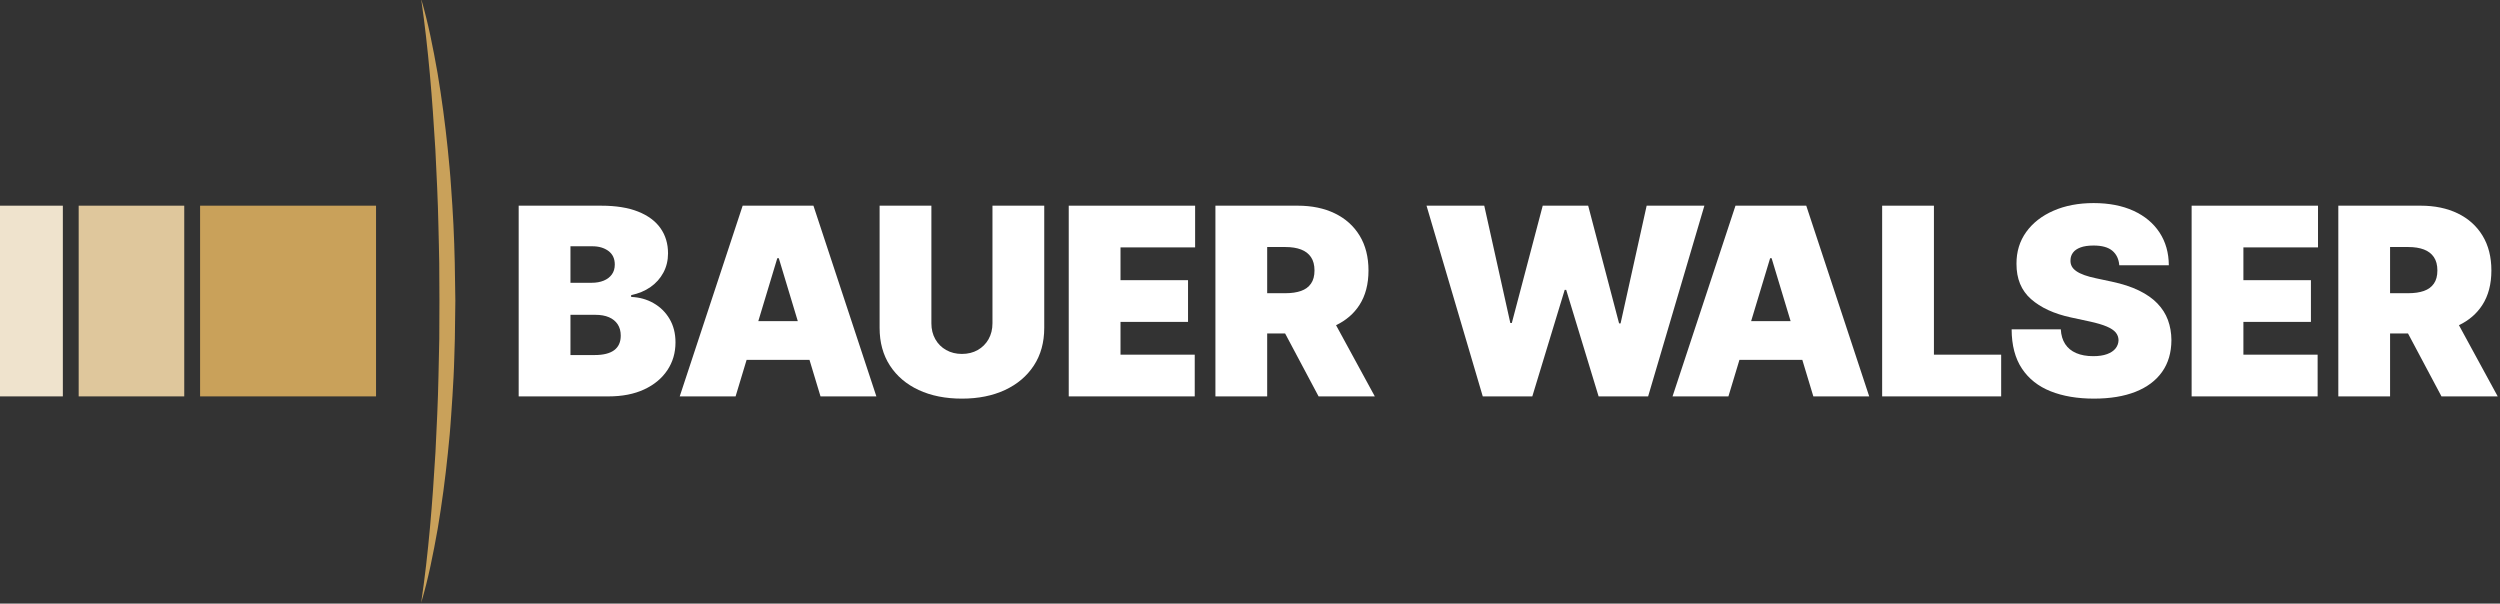
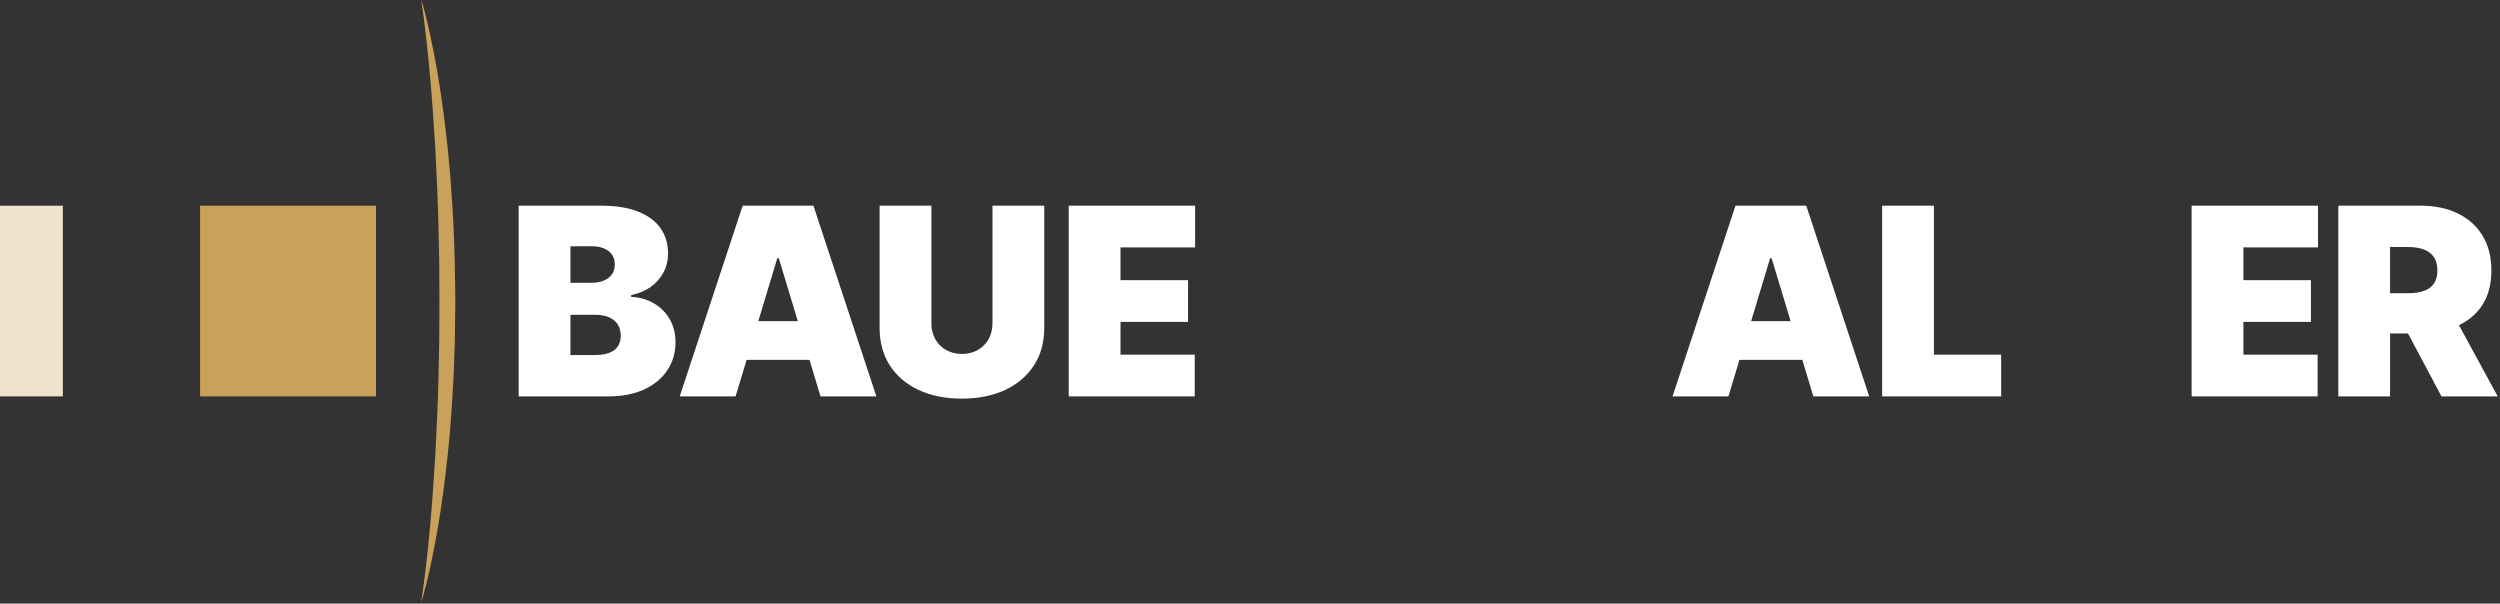
<svg xmlns="http://www.w3.org/2000/svg" id="Ebene_1" version="1.1" viewBox="0 0 584 141">
  <rect x="0" y="0" width="584" height="141" fill="#333333" stroke="none" />
  <path d="M98.38-.252c1.67,5.66,2.798,11.487,3.831,17.32.978,5.846,1.766,11.73,2.373,17.635.293,2.953.596,5.908.78,8.872.233,2.961.394,5.926.557,8.892.295,5.934.384,11.874.448,17.814l-.118,8.91c-.106,2.969-.141,5.939-.305,8.906-.171,2.966-.316,5.932-.552,8.893-.115,1.48-.2,2.963-.338,4.441l-.437,4.432c-.603,5.907-1.388,11.792-2.371,17.637-1.042,5.832-2.173,11.659-3.868,17.311,1.738-11.7,2.646-23.457,3.345-35.213.293-5.883.581-11.763.7-17.651l.19-8.83.035-8.833-.045-8.833c-.067-2.943-.102-5.888-.194-8.83-.114-5.889-.425-11.768-.708-17.652-.708-11.757-1.617-23.514-3.322-35.22Z" fill="#c9a15a" />
  <path d="M156.402,74.486c-.926-1.558-2.173-2.784-3.74-3.674-1.567-.893-3.306-1.374-5.221-1.448v-.433c1.724-.347,3.232-.976,4.523-1.882,1.291-.905,2.294-2.033,3.012-3.383.718-1.347,1.077-2.84,1.077-4.482,0-2.262-.591-4.226-1.772-5.894-1.181-1.665-2.929-2.956-5.241-3.87-2.315-.914-5.167-1.371-8.56-1.371h-19.315v44.549h20.966c3.235,0,6.019-.543,8.355-1.632,2.336-1.086,4.134-2.582,5.405-4.482,1.27-1.899,1.905-4.066,1.905-6.503,0-2.101-.466-3.933-1.395-5.494ZM133.258,57.53h5.135c1.508,0,2.754.368,3.74,1.101.988.73,1.481,1.787,1.481,3.164,0,.914-.229,1.686-.686,2.315-.457.632-1.092,1.116-1.902,1.448-.813.332-1.748.499-2.805.499h-4.962v-8.527ZM143.483,81.796c-1.015.76-2.538,1.143-4.568,1.143h-5.657v-9.397h5.829c1.235,0,2.288.187,3.167.564.876.377,1.555.929,2.033,1.653.481.727.718,1.609.718,2.653,0,1.496-.508,2.621-1.523,3.383Z" fill="#fff" />
  <path d="M173.486,48.048l-14.703,44.549h13.05l2.574-8.527h14.69l2.574,8.527h13.05l-14.703-44.549h-16.531ZM177.138,75.02l4.438-14.703h.35l4.438,14.703h-9.227Z" fill="#fff" />
  <path d="M231.839,75.543c0,1.377-.306,2.606-.911,3.686-.611,1.08-1.454,1.926-2.526,2.535s-2.306.914-3.698.914c-1.377,0-2.606-.306-3.686-.914s-1.926-1.454-2.535-2.535c-.608-1.08-.911-2.309-.911-3.686v-27.495h-12.097v28.54c0,3.392.801,6.325,2.404,8.797,1.603,2.472,3.846,4.381,6.731,5.722,2.888,1.342,6.25,2.012,10.094,2.012,3.814,0,7.165-.671,10.049-2.012,2.888-1.342,5.138-3.25,6.755-5.722,1.618-2.472,2.425-5.405,2.425-8.797v-28.54h-12.094v27.495Z" fill="#fff" />
-   <polygon points="384.659 48.048 378.568 75.543 378.218 75.543 370.997 48.048 360.381 48.048 353.16 75.457 352.812 75.457 346.722 48.048 333.236 48.048 346.372 92.597 357.947 92.597 365.515 67.71 365.862 67.71 373.434 92.597 385.003 92.597 398.145 48.048 384.659 48.048" fill="#fff" />
  <path d="M405.408,48.048l-14.703,44.549h13.053l2.574-8.527h14.689l2.575,8.527h13.05l-14.706-44.549h-16.531ZM409.064,75.02l4.438-14.703h.347l4.44,14.703h-9.225Z" fill="#fff" />
  <polygon points="451.764 48.048 439.67 48.048 439.67 92.597 467.472 92.597 467.472 82.85 451.764 82.85 451.764 48.048" fill="#fff" />
-   <path d="M503.963,70.877c-1.116-1.155-2.552-2.158-4.309-3.012-1.751-.858-3.864-1.546-6.328-2.069l-3.657-.781c-1.057-.22-1.971-.466-2.739-.742-.769-.273-1.398-.582-1.891-.923s-.855-.724-1.08-1.152c-.223-.43-.321-.911-.291-1.448.012-.653.208-1.232.588-1.739.374-.508.959-.911,1.751-1.208.789-.297,1.807-.445,3.057-.445,1.956,0,3.416.407,4.381,1.217.965.813,1.505,1.944,1.621,3.395h11.572c-.015-2.917-.736-5.464-2.164-7.648-1.431-2.181-3.455-3.873-6.078-5.078-2.627-1.202-5.737-1.805-9.331-1.805-3.526,0-6.648.594-9.367,1.784-2.719,1.187-4.844,2.846-6.372,4.968-1.528,2.125-2.288,4.603-2.273,7.429-.015,3.481,1.113,6.227,3.38,8.233,2.27,2.009,5.378,3.443,9.322,4.298l4.437.956c1.653.362,2.968.751,3.936,1.163.973.416,1.674.879,2.101,1.392.427.516.647,1.113.665,1.796-.018.724-.249,1.371-.697,1.935-.448.567-1.11,1.009-1.98,1.327-.87.321-1.95.481-3.241.481-1.537,0-2.861-.24-3.971-.718s-1.968-1.181-2.576-2.11-.95-2.075-1.021-3.437h-11.486c.012,3.728.813,6.782,2.404,9.168,1.585,2.386,3.82,4.152,6.699,5.298,2.879,1.146,6.253,1.718,10.124,1.718,3.772,0,7.004-.531,9.693-1.588,2.689-1.06,4.761-2.603,6.209-4.633,1.448-2.03,2.184-4.511,2.196-7.441-.012-1.698-.285-3.262-.813-4.698-.531-1.436-1.353-2.731-2.469-3.882Z" fill="#fff" />
  <polygon points="511.964 92.597 541.397 92.597 541.397 82.85 524.058 82.85 524.058 75.195 539.83 75.195 539.83 65.449 524.058 65.449 524.058 57.791 541.486 57.791 541.486 48.048 511.964 48.048 511.964 92.597" fill="#fff" />
  <path d="M570.329,92.597h13.136l-9.057-16.629c2.305-1.108,4.141-2.665,5.46-4.71,1.413-2.19,2.119-4.879,2.119-8.07,0-3.161-.689-5.874-2.066-8.135-1.377-2.262-3.306-3.995-5.787-5.2-2.478-1.202-5.372-1.805-8.678-1.805h-19.226v44.549h12.091v-14.706h4.187l7.821,14.706ZM558.32,57.705h4.265c1.422,0,2.636.193,3.642.576,1.009.386,1.787.979,2.327,1.784.546.804.819,1.846.819,3.122,0,1.261-.273,2.285-.819,3.066-.54.784-1.318,1.353-2.327,1.71-1.006.353-2.22.531-3.642.531h-4.265v-10.788Z" fill="#fff" />
  <polygon points="249.657 92.597 279.09 92.597 279.09 82.85 261.751 82.85 261.751 75.195 277.523 75.195 277.523 65.449 261.751 65.449 261.751 57.791 279.179 57.791 279.179 48.048 249.657 48.048 249.657 92.597" fill="#fff" />
-   <path d="M308.021,92.597h13.136l-9.057-16.629c2.305-1.108,4.141-2.665,5.46-4.71,1.413-2.19,2.119-4.879,2.119-8.07,0-3.161-.689-5.874-2.066-8.135-1.377-2.262-3.306-3.995-5.787-5.2-2.478-1.202-5.372-1.805-8.678-1.805h-19.226v44.549h12.091v-14.706h4.187l7.821,14.706ZM296.013,57.705h4.265c1.422,0,2.636.193,3.642.576,1.009.386,1.787.979,2.327,1.784.546.804.819,1.846.819,3.122,0,1.261-.273,2.285-.819,3.066-.54.784-1.318,1.353-2.327,1.71-1.006.353-2.22.531-3.642.531h-4.265v-10.788Z" fill="#fff" />
  <g>
    <rect x="46.741" y="48.048" width="41.102" height="44.549" fill="#c9a15a" />
-     <rect x="18.38" y="48.048" width="24.661" height="44.549" fill="#dfc79c" />
    <rect x="-.116" y="48.048" width="14.797" height="44.549" fill="#efe3cd" />
  </g>
</svg>